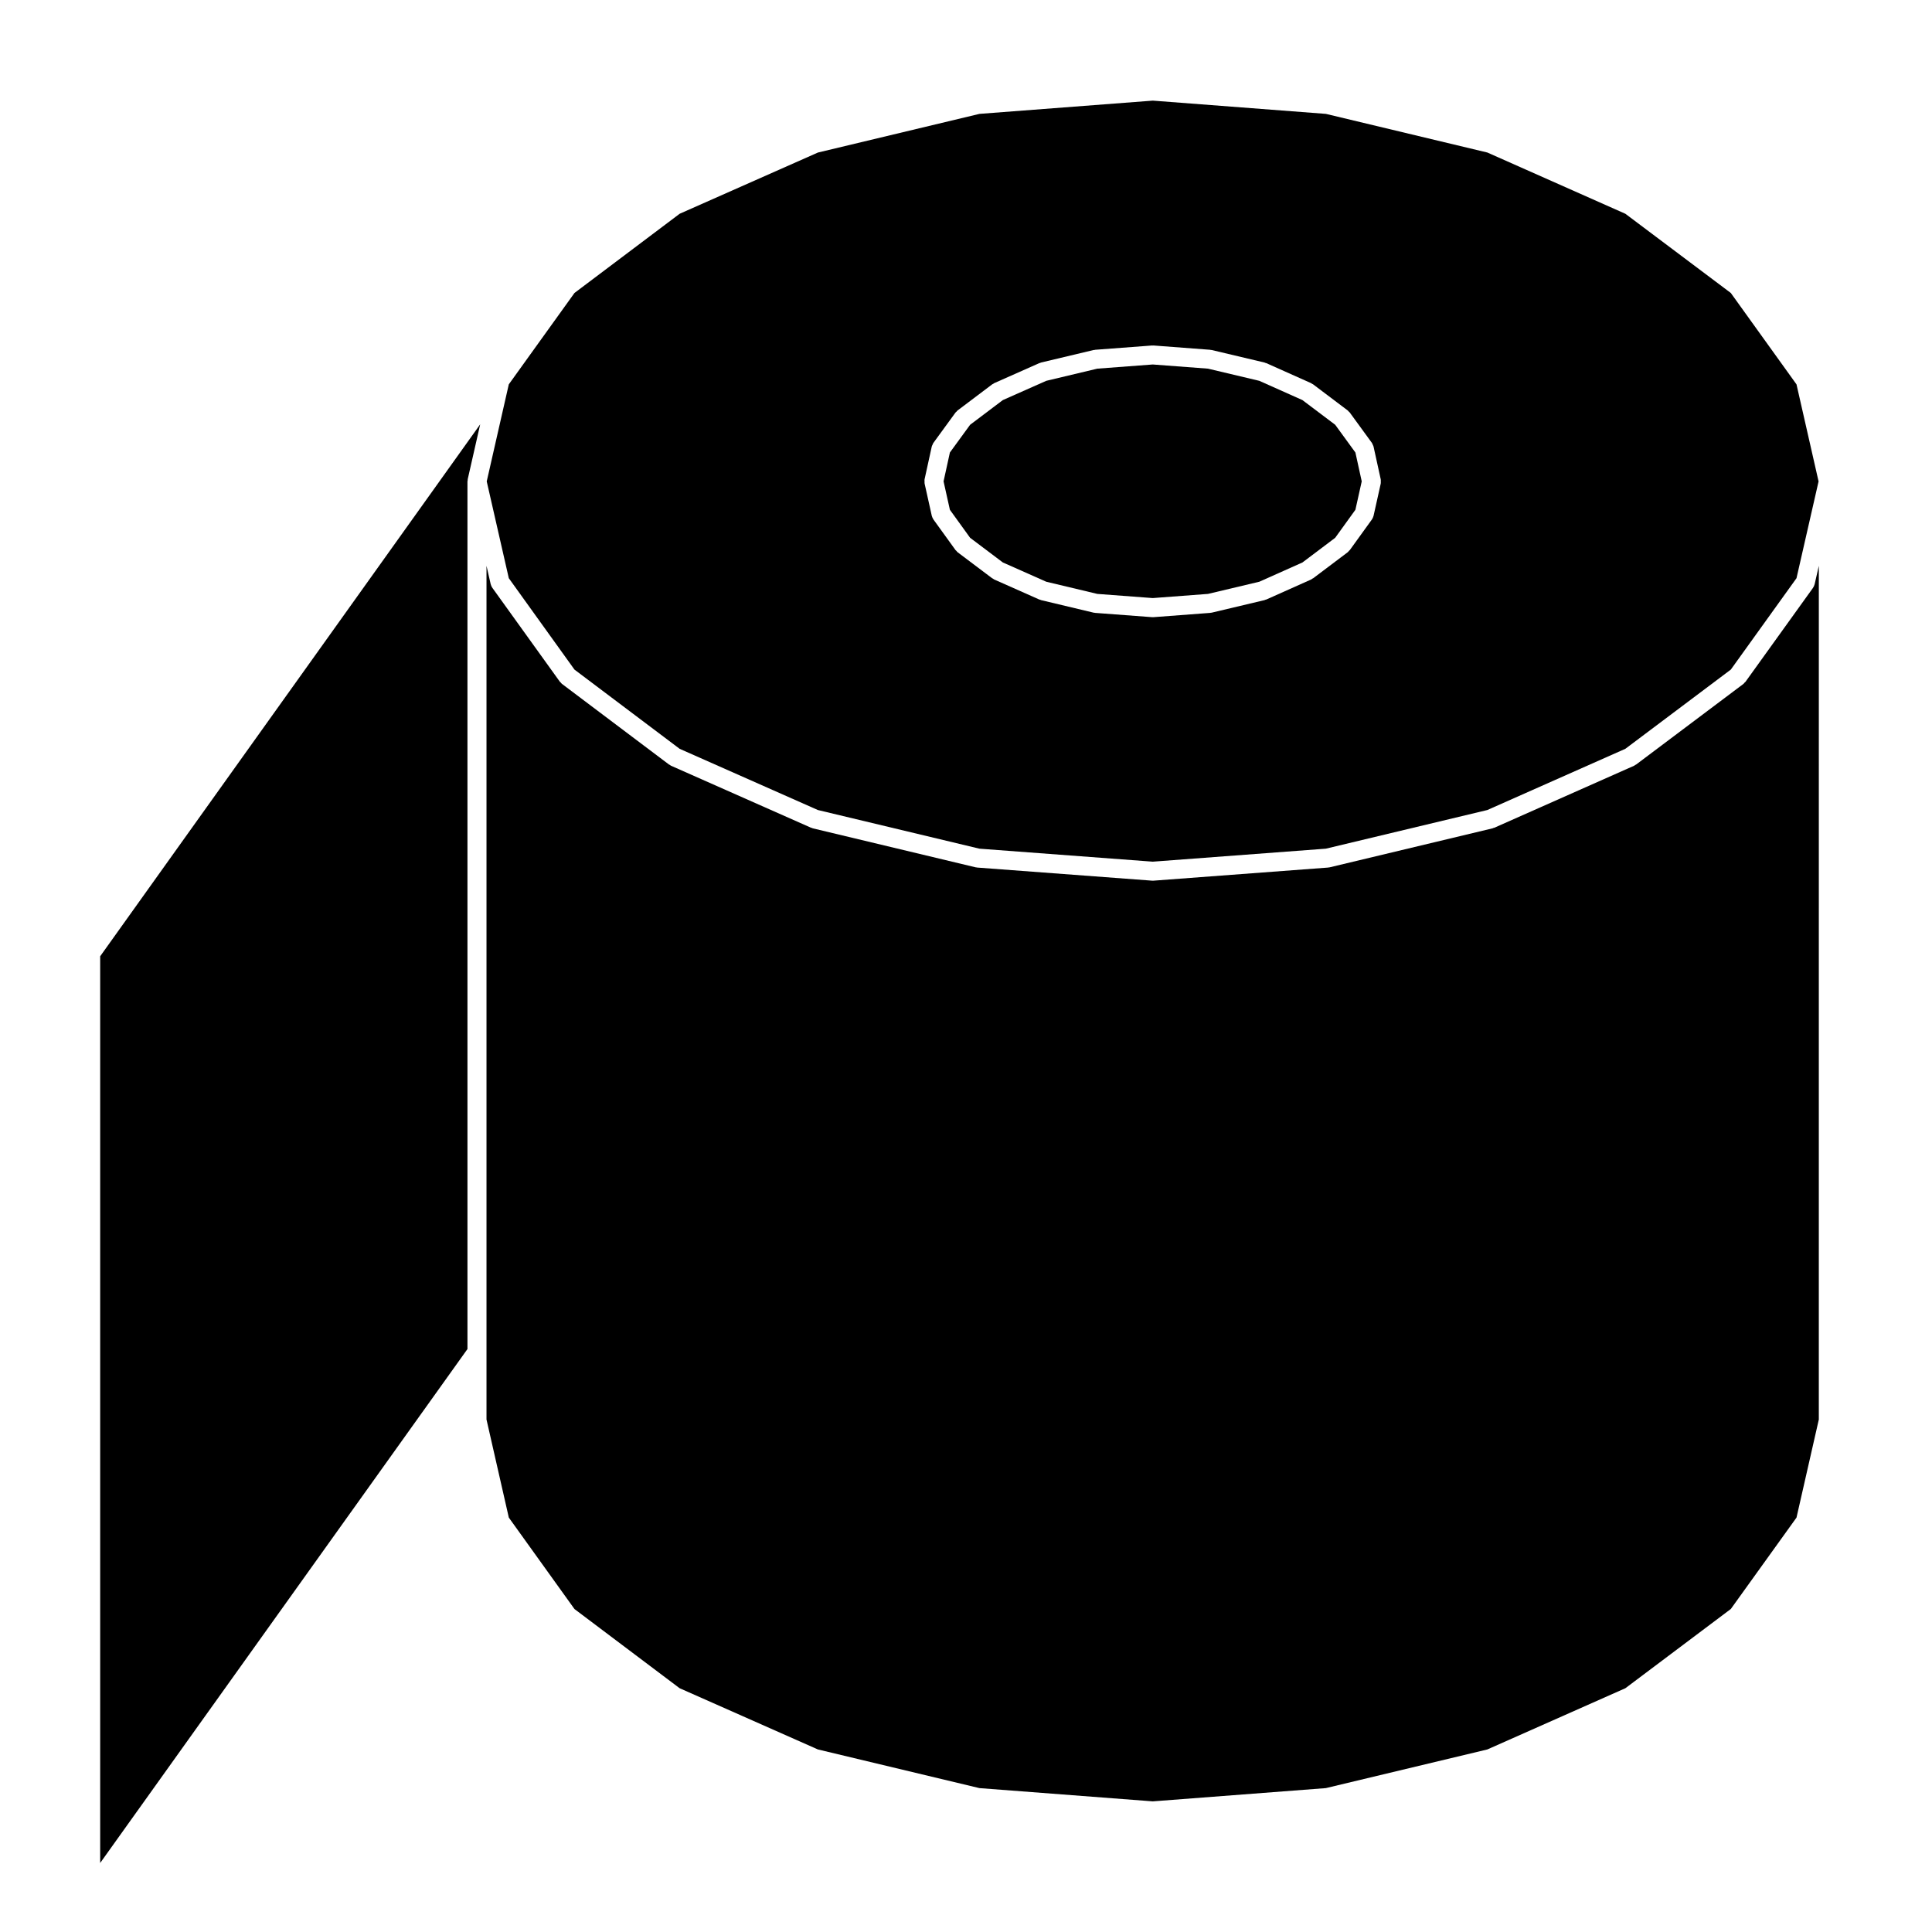
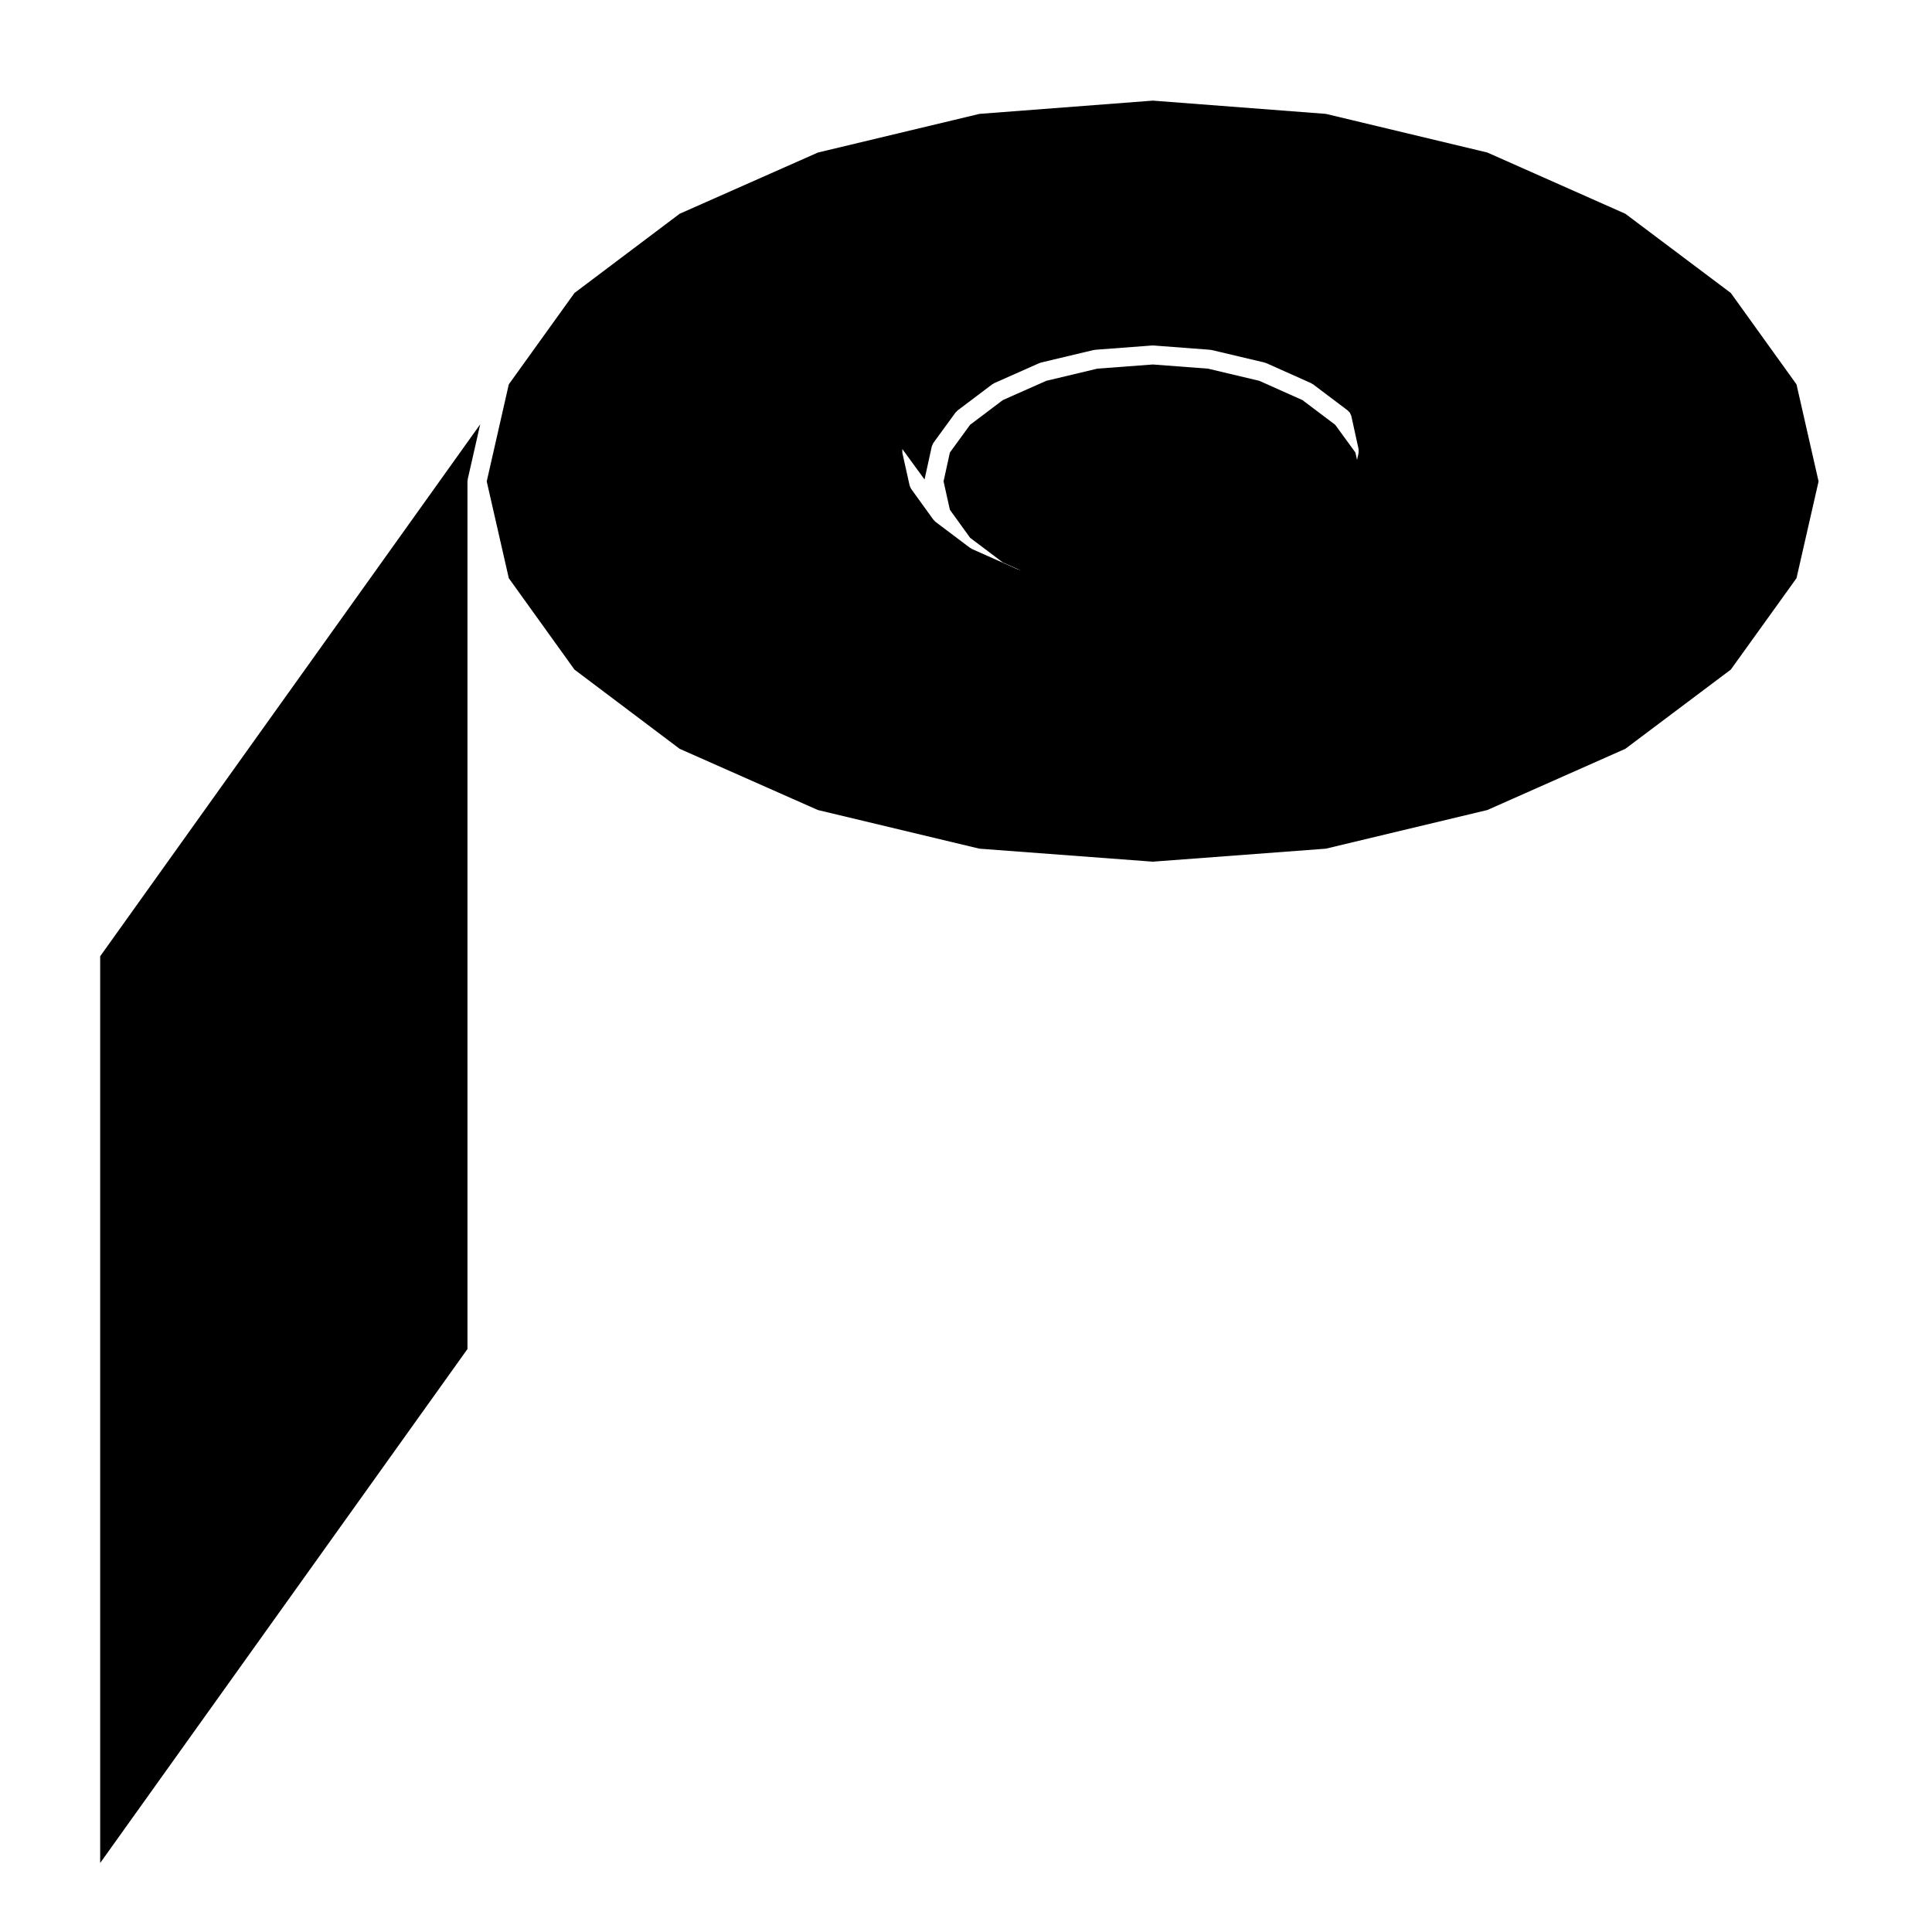
<svg xmlns="http://www.w3.org/2000/svg" fill="#000000" width="800px" height="800px" version="1.1" viewBox="144 144 512 512">
  <g>
    <path d="m401.09 286.52 8.672 6.535 11.504 5.109 13.535 3.227 14.695 1.105 14.637-1.105 13.598-3.227 11.434-5.106 8.676-6.539 5.356-7.422 1.676-7.531-1.676-7.644-5.352-7.348-8.688-6.547-11.426-5.102-13.598-3.227-14.641-1.105-14.691 1.105-13.535 3.227-11.504 5.102-8.676 6.547-5.356 7.348-1.676 7.644 1.676 7.531z" />
-     <path d="m296.24 321.45 27.871 20.992 36.637 16.223 42.809 10.242 45.938 3.445 45.867-3.445 42.797-10.242 36.582-16.227 27.945-20.992 17.406-24.219 5.848-25.648-5.848-25.715-17.406-24.219-27.945-20.992-36.57-16.23-42.797-10.242-45.867-3.512-45.938 3.512-42.816 10.246-36.637 16.223-27.871 20.988-17.41 24.223-5.848 25.715 5.848 25.648zm92.777-50.371c0-0.012-0.004-0.023 0-0.039l1.91-8.711c0-0.004 0.004-0.012 0.004-0.016 0.039-0.172 0.141-0.324 0.215-0.488 0.066-0.141 0.105-0.301 0.191-0.422 0.004-0.004 0.004-0.012 0.012-0.016l5.883-8.074c0.082-0.105 0.188-0.16 0.277-0.25 0.09-0.09 0.141-0.203 0.246-0.277l9.211-6.949c0.082-0.059 0.176-0.074 0.258-0.125 0.09-0.051 0.145-0.121 0.238-0.168l11.969-5.316c0.074-0.031 0.152-0.023 0.23-0.051 0.074-0.023 0.125-0.082 0.207-0.098l13.961-3.324c0.07-0.016 0.137 0 0.207-0.004 0.07-0.004 0.121-0.051 0.191-0.055l15.09-1.137c0.066-0.004 0.117 0.02 0.18 0.02 0.07 0 0.125-0.023 0.195-0.02l15.02 1.137c0.07 0.004 0.125 0.047 0.191 0.055 0.07 0.012 0.125-0.012 0.195 0.004l14.027 3.324c0.082 0.016 0.133 0.07 0.211 0.098 0.082 0.023 0.156 0.02 0.238 0.055l11.898 5.316c0.09 0.039 0.145 0.117 0.23 0.168 0.086 0.047 0.176 0.059 0.258 0.121l9.211 6.949c0.105 0.074 0.156 0.188 0.242 0.273 0.098 0.09 0.203 0.152 0.281 0.258l5.883 8.074c0.004 0.004 0.004 0.012 0.004 0.016 0.105 0.137 0.145 0.312 0.223 0.48 0.066 0.145 0.156 0.289 0.191 0.438 0 0.004 0.004 0.012 0.004 0.016l1.91 8.711c0.004 0.016 0 0.023 0 0.039 0.035 0.168 0.012 0.336 0.012 0.516 0 0.168 0.023 0.332-0.012 0.492 0 0.016 0.004 0.031 0 0.047l-1.91 8.574s-0.004 0.004-0.004 0.012c-0.004 0.023-0.023 0.051-0.031 0.074-0.082 0.289-0.195 0.551-0.359 0.785-0.012 0.016-0.012 0.039-0.023 0.055l-5.883 8.148c-0.055 0.074-0.141 0.105-0.207 0.176-0.105 0.121-0.188 0.262-0.316 0.363l-9.211 6.941c-0.051 0.035-0.105 0.02-0.156 0.051-0.109 0.074-0.203 0.176-0.328 0.238l-11.898 5.316c-0.074 0.035-0.152 0.023-0.227 0.051-0.082 0.023-0.137 0.082-0.223 0.102l-14.027 3.332c-0.102 0.023-0.203 0.023-0.301 0.035-0.035 0-0.059 0.02-0.098 0.023l-15.02 1.133c-0.059 0.004-0.117 0.004-0.18 0.004h-0.008c-0.066 0-0.121 0-0.18-0.004l-15.09-1.133c-0.035 0-0.059-0.02-0.09-0.023-0.105-0.012-0.207-0.012-0.312-0.035l-13.961-3.332c-0.086-0.02-0.141-0.074-0.215-0.102-0.074-0.023-0.145-0.016-0.223-0.047l-11.969-5.316c-0.125-0.055-0.215-0.16-0.332-0.238-0.051-0.031-0.105-0.016-0.156-0.051l-9.211-6.941c-0.133-0.102-0.211-0.238-0.316-0.363-0.066-0.07-0.152-0.102-0.207-0.176l-5.883-8.148c-0.016-0.016-0.016-0.039-0.023-0.055-0.16-0.238-0.281-0.5-0.359-0.785-0.004-0.023-0.023-0.051-0.031-0.074 0-0.004-0.004-0.004-0.004-0.012l-1.91-8.574c-0.004-0.016 0-0.031 0-0.047-0.035-0.156-0.012-0.324-0.012-0.492-0.012-0.188-0.035-0.367 0-0.531z" />
-     <path d="m296.24 570.41 27.871 20.988 36.637 16.223 42.809 10.246 45.938 3.512 45.867-3.512 42.797-10.242 36.582-16.227 27.945-21 17.406-24.219 5.914-25.992 0.004-226.24-1.113 4.887c-0.012 0.023-0.023 0.051-0.035 0.082-0.074 0.289-0.191 0.551-0.352 0.785-0.012 0.016-0.012 0.039-0.023 0.059l-17.926 24.938c-0.055 0.074-0.137 0.105-0.203 0.172-0.105 0.125-0.191 0.273-0.328 0.371l-28.477 21.398c-0.051 0.035-0.109 0.02-0.16 0.055-0.109 0.074-0.203 0.176-0.328 0.23l-37.055 16.438c-0.074 0.031-0.145 0.02-0.223 0.047-0.074 0.023-0.133 0.082-0.215 0.102l-43.215 10.344c-0.105 0.023-0.207 0.023-0.312 0.035-0.031 0-0.055 0.02-0.09 0.023l-46.266 3.473c-0.059 0.004-0.117 0.004-0.18 0.004h-0.008c-0.066 0-0.121 0-0.18-0.004l-46.332-3.473c-0.035 0-0.059-0.02-0.09-0.023-0.105-0.012-0.207-0.012-0.312-0.035l-43.215-10.344c-0.086-0.02-0.141-0.074-0.223-0.105-0.07-0.02-0.141-0.012-0.211-0.047l-37.125-16.438c-0.125-0.055-0.215-0.16-0.332-0.238-0.051-0.031-0.109-0.016-0.16-0.055l-28.41-21.398c-0.133-0.102-0.211-0.242-0.316-0.363-0.066-0.07-0.156-0.102-0.211-0.18l-17.93-24.938c-0.016-0.016-0.016-0.039-0.031-0.059-0.156-0.23-0.281-0.5-0.352-0.789-0.004-0.023-0.02-0.047-0.031-0.07l-1.113-4.887v226.24l5.914 25.992z" />
+     <path d="m296.24 321.45 27.871 20.992 36.637 16.223 42.809 10.242 45.938 3.445 45.867-3.445 42.797-10.242 36.582-16.227 27.945-20.992 17.406-24.219 5.848-25.648-5.848-25.715-17.406-24.219-27.945-20.992-36.57-16.23-42.797-10.242-45.867-3.512-45.938 3.512-42.816 10.246-36.637 16.223-27.871 20.988-17.41 24.223-5.848 25.715 5.848 25.648zm92.777-50.371c0-0.012-0.004-0.023 0-0.039l1.91-8.711c0-0.004 0.004-0.012 0.004-0.016 0.039-0.172 0.141-0.324 0.215-0.488 0.066-0.141 0.105-0.301 0.191-0.422 0.004-0.004 0.004-0.012 0.012-0.016l5.883-8.074c0.082-0.105 0.188-0.16 0.277-0.25 0.09-0.09 0.141-0.203 0.246-0.277l9.211-6.949c0.082-0.059 0.176-0.074 0.258-0.125 0.09-0.051 0.145-0.121 0.238-0.168l11.969-5.316c0.074-0.031 0.152-0.023 0.23-0.051 0.074-0.023 0.125-0.082 0.207-0.098l13.961-3.324c0.07-0.016 0.137 0 0.207-0.004 0.07-0.004 0.121-0.051 0.191-0.055l15.09-1.137c0.066-0.004 0.117 0.02 0.18 0.02 0.07 0 0.125-0.023 0.195-0.02l15.02 1.137c0.07 0.004 0.125 0.047 0.191 0.055 0.07 0.012 0.125-0.012 0.195 0.004l14.027 3.324c0.082 0.016 0.133 0.07 0.211 0.098 0.082 0.023 0.156 0.02 0.238 0.055l11.898 5.316c0.09 0.039 0.145 0.117 0.23 0.168 0.086 0.047 0.176 0.059 0.258 0.121l9.211 6.949c0.105 0.074 0.156 0.188 0.242 0.273 0.098 0.09 0.203 0.152 0.281 0.258c0.004 0.004 0.004 0.012 0.004 0.016 0.105 0.137 0.145 0.312 0.223 0.48 0.066 0.145 0.156 0.289 0.191 0.438 0 0.004 0.004 0.012 0.004 0.016l1.91 8.711c0.004 0.016 0 0.023 0 0.039 0.035 0.168 0.012 0.336 0.012 0.516 0 0.168 0.023 0.332-0.012 0.492 0 0.016 0.004 0.031 0 0.047l-1.91 8.574s-0.004 0.004-0.004 0.012c-0.004 0.023-0.023 0.051-0.031 0.074-0.082 0.289-0.195 0.551-0.359 0.785-0.012 0.016-0.012 0.039-0.023 0.055l-5.883 8.148c-0.055 0.074-0.141 0.105-0.207 0.176-0.105 0.121-0.188 0.262-0.316 0.363l-9.211 6.941c-0.051 0.035-0.105 0.02-0.156 0.051-0.109 0.074-0.203 0.176-0.328 0.238l-11.898 5.316c-0.074 0.035-0.152 0.023-0.227 0.051-0.082 0.023-0.137 0.082-0.223 0.102l-14.027 3.332c-0.102 0.023-0.203 0.023-0.301 0.035-0.035 0-0.059 0.02-0.098 0.023l-15.02 1.133c-0.059 0.004-0.117 0.004-0.18 0.004h-0.008c-0.066 0-0.121 0-0.18-0.004l-15.09-1.133c-0.035 0-0.059-0.02-0.09-0.023-0.105-0.012-0.207-0.012-0.312-0.035l-13.961-3.332c-0.086-0.02-0.141-0.074-0.215-0.102-0.074-0.023-0.145-0.016-0.223-0.047l-11.969-5.316c-0.125-0.055-0.215-0.16-0.332-0.238-0.051-0.031-0.105-0.016-0.156-0.051l-9.211-6.941c-0.133-0.102-0.211-0.238-0.316-0.363-0.066-0.07-0.152-0.102-0.207-0.176l-5.883-8.148c-0.016-0.016-0.016-0.039-0.023-0.055-0.16-0.238-0.281-0.5-0.359-0.785-0.004-0.023-0.023-0.051-0.031-0.074 0-0.004-0.004-0.004-0.004-0.012l-1.91-8.574c-0.004-0.016 0-0.031 0-0.047-0.035-0.156-0.012-0.324-0.012-0.492-0.012-0.188-0.035-0.367 0-0.531z" />
    <path d="m267.88 271.57c0-0.074 0.039-0.141 0.047-0.215 0.012-0.098 0-0.191 0.02-0.289 0.004-0.016-0.004-0.035 0-0.055l3.309-14.559-100.71 140.97v240.29l97.336-136.2z" />
  </g>
</svg>